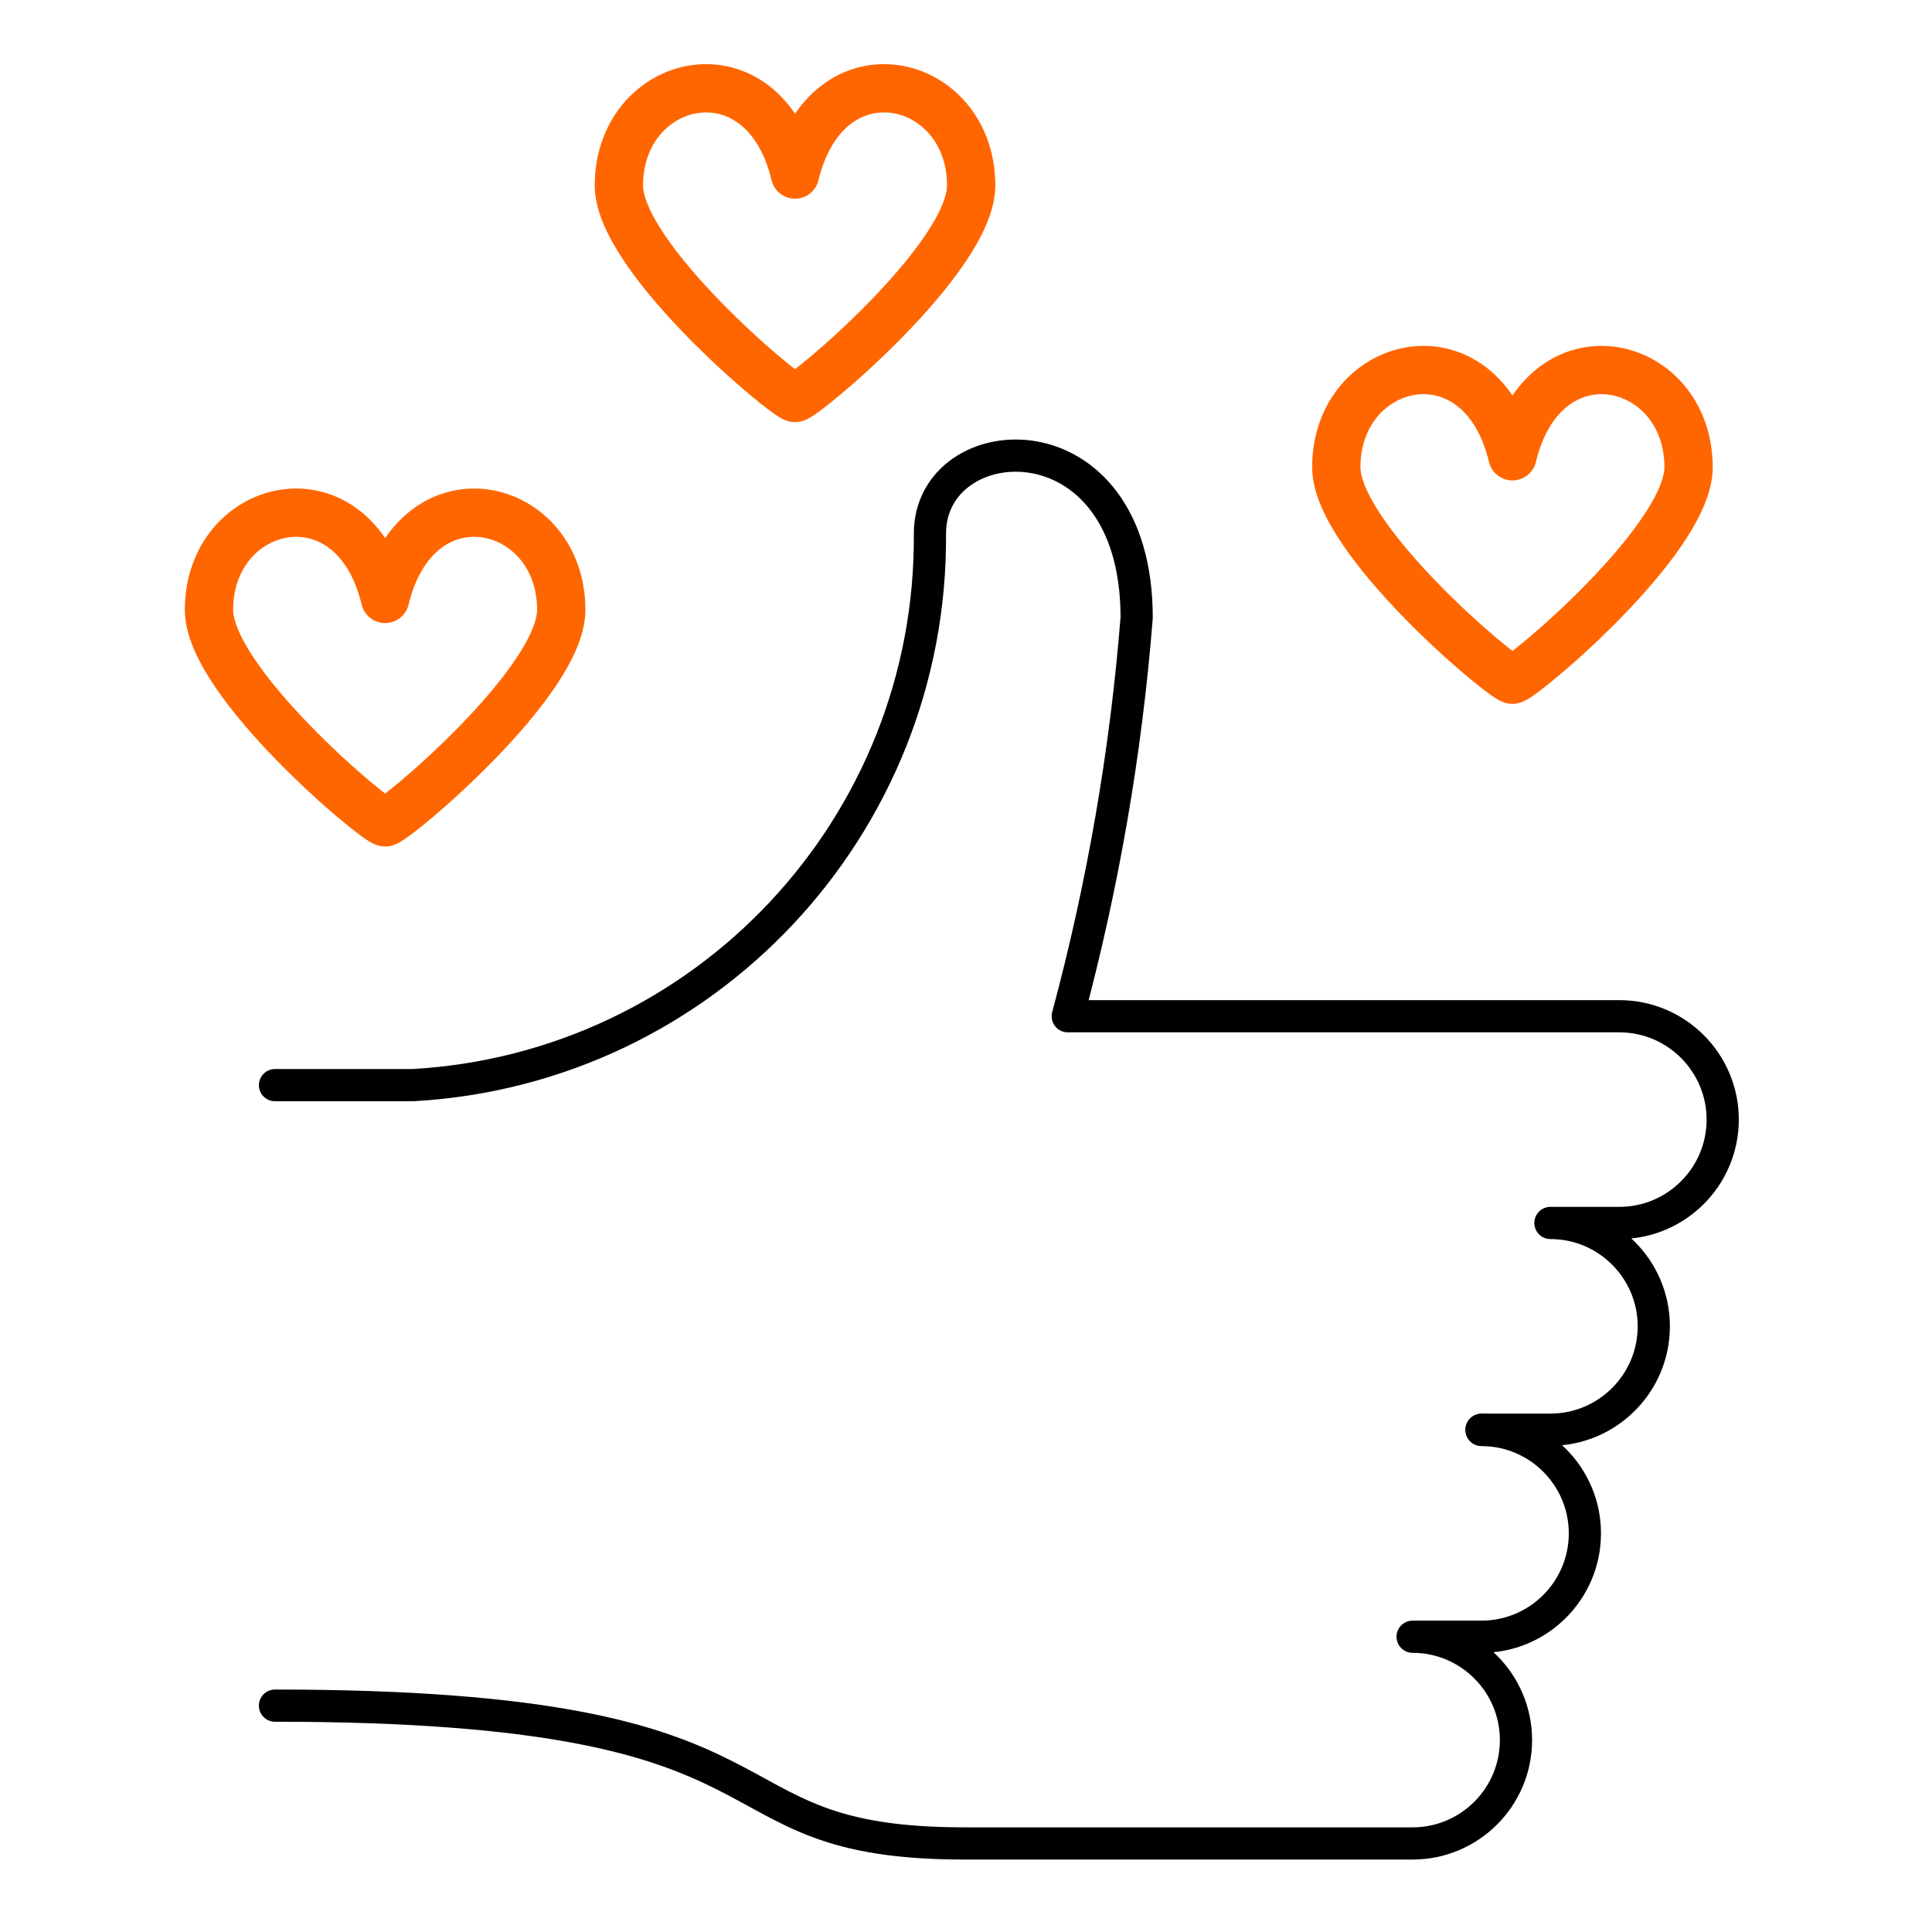
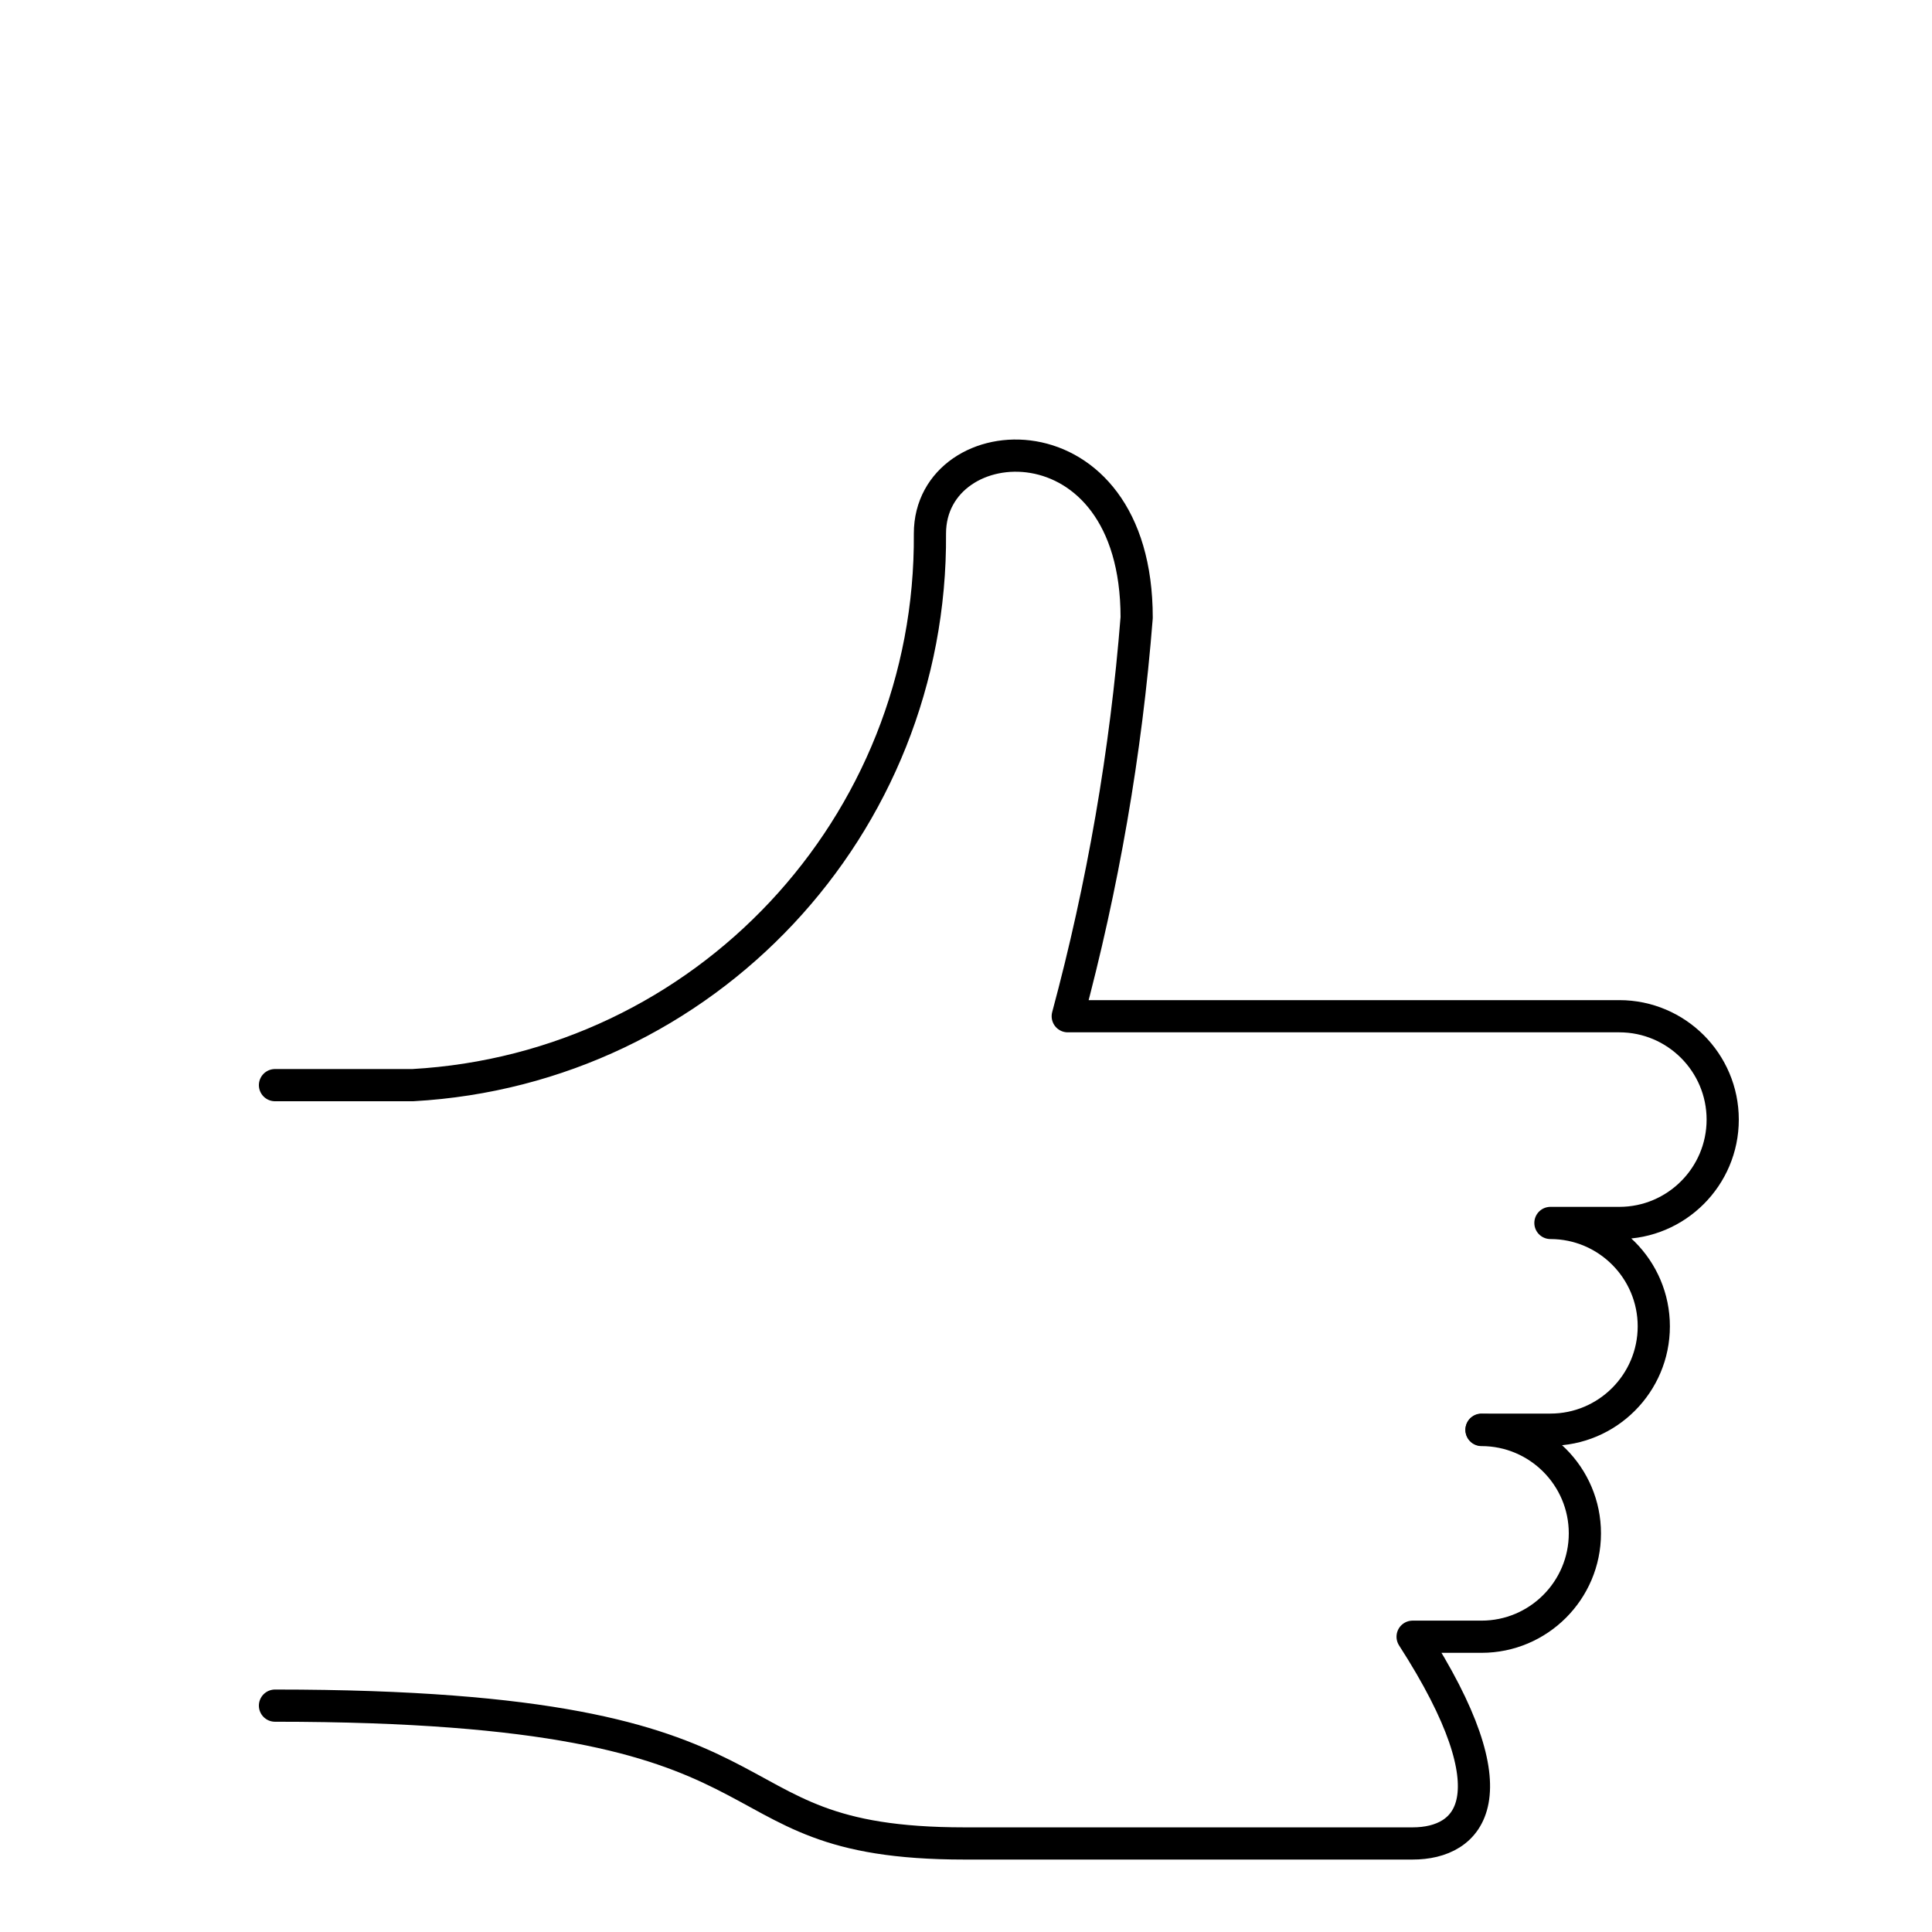
<svg xmlns="http://www.w3.org/2000/svg" width="60" height="60" viewBox="0 0 60 60" fill="none">
  <path d="M8.54 33.7H12.82C21.89 33.19 28.95 25.65 28.88 16.57C28.88 13.18 35.3 12.76 35.3 19.18C34.97 23.36 34.25 27.51 33.16 31.56H50.29C52.06 31.56 53.5 33 53.5 34.77C53.5 36.54 52.06 37.98 50.29 37.98H48.15C49.92 37.98 51.36 39.42 51.36 41.19C51.36 42.96 49.92 44.4 48.15 44.4H46.01" stroke="black" stroke-linecap="round" stroke-linejoin="round" />
-   <path d="M46.01 44.41C47.78 44.41 49.22 45.85 49.22 47.62C49.22 49.39 47.78 50.83 46.01 50.83H43.87C45.64 50.83 47.08 52.27 47.08 54.04C47.08 55.81 45.64 57.25 43.87 57.25H29.95C21.38 57.25 25.67 52.97 8.54 52.97" stroke="black" stroke-linecap="round" stroke-linejoin="round" />
-   <path d="M46.97 21.11C47.24 21.11 52.44 16.77 52.44 14.51C52.44 11.11 47.97 10.04 46.97 14.17C45.98 10.04 41.5 11.11 41.5 14.51C41.5 16.76 46.7 21.11 46.97 21.11Z" stroke="#FF6600" stroke-width="1.5" stroke-linecap="round" stroke-linejoin="round" />
-   <path d="M24.69 12.36C24.96 12.36 30.16 8.02 30.16 5.76C30.16 2.36 25.69 1.29 24.69 5.42C23.7 1.29 19.22 2.36 19.22 5.76C19.22 8.01 24.42 12.36 24.69 12.36Z" stroke="#FF6600" stroke-width="1.5" stroke-linecap="round" stroke-linejoin="round" />
-   <path d="M11.96 25.54C12.23 25.54 17.43 21.2 17.43 18.94C17.43 15.54 12.96 14.47 11.96 18.6C10.97 14.47 6.49 15.54 6.49 18.94C6.49 21.19 11.69 25.54 11.96 25.54Z" stroke="#FF6600" stroke-width="1.5" stroke-linecap="round" stroke-linejoin="round" />
+   <path d="M46.01 44.41C47.78 44.41 49.22 45.85 49.22 47.62C49.22 49.39 47.78 50.83 46.01 50.83H43.87C47.08 55.81 45.64 57.25 43.87 57.25H29.95C21.38 57.25 25.67 52.97 8.54 52.97" stroke="black" stroke-linecap="round" stroke-linejoin="round" />
</svg>